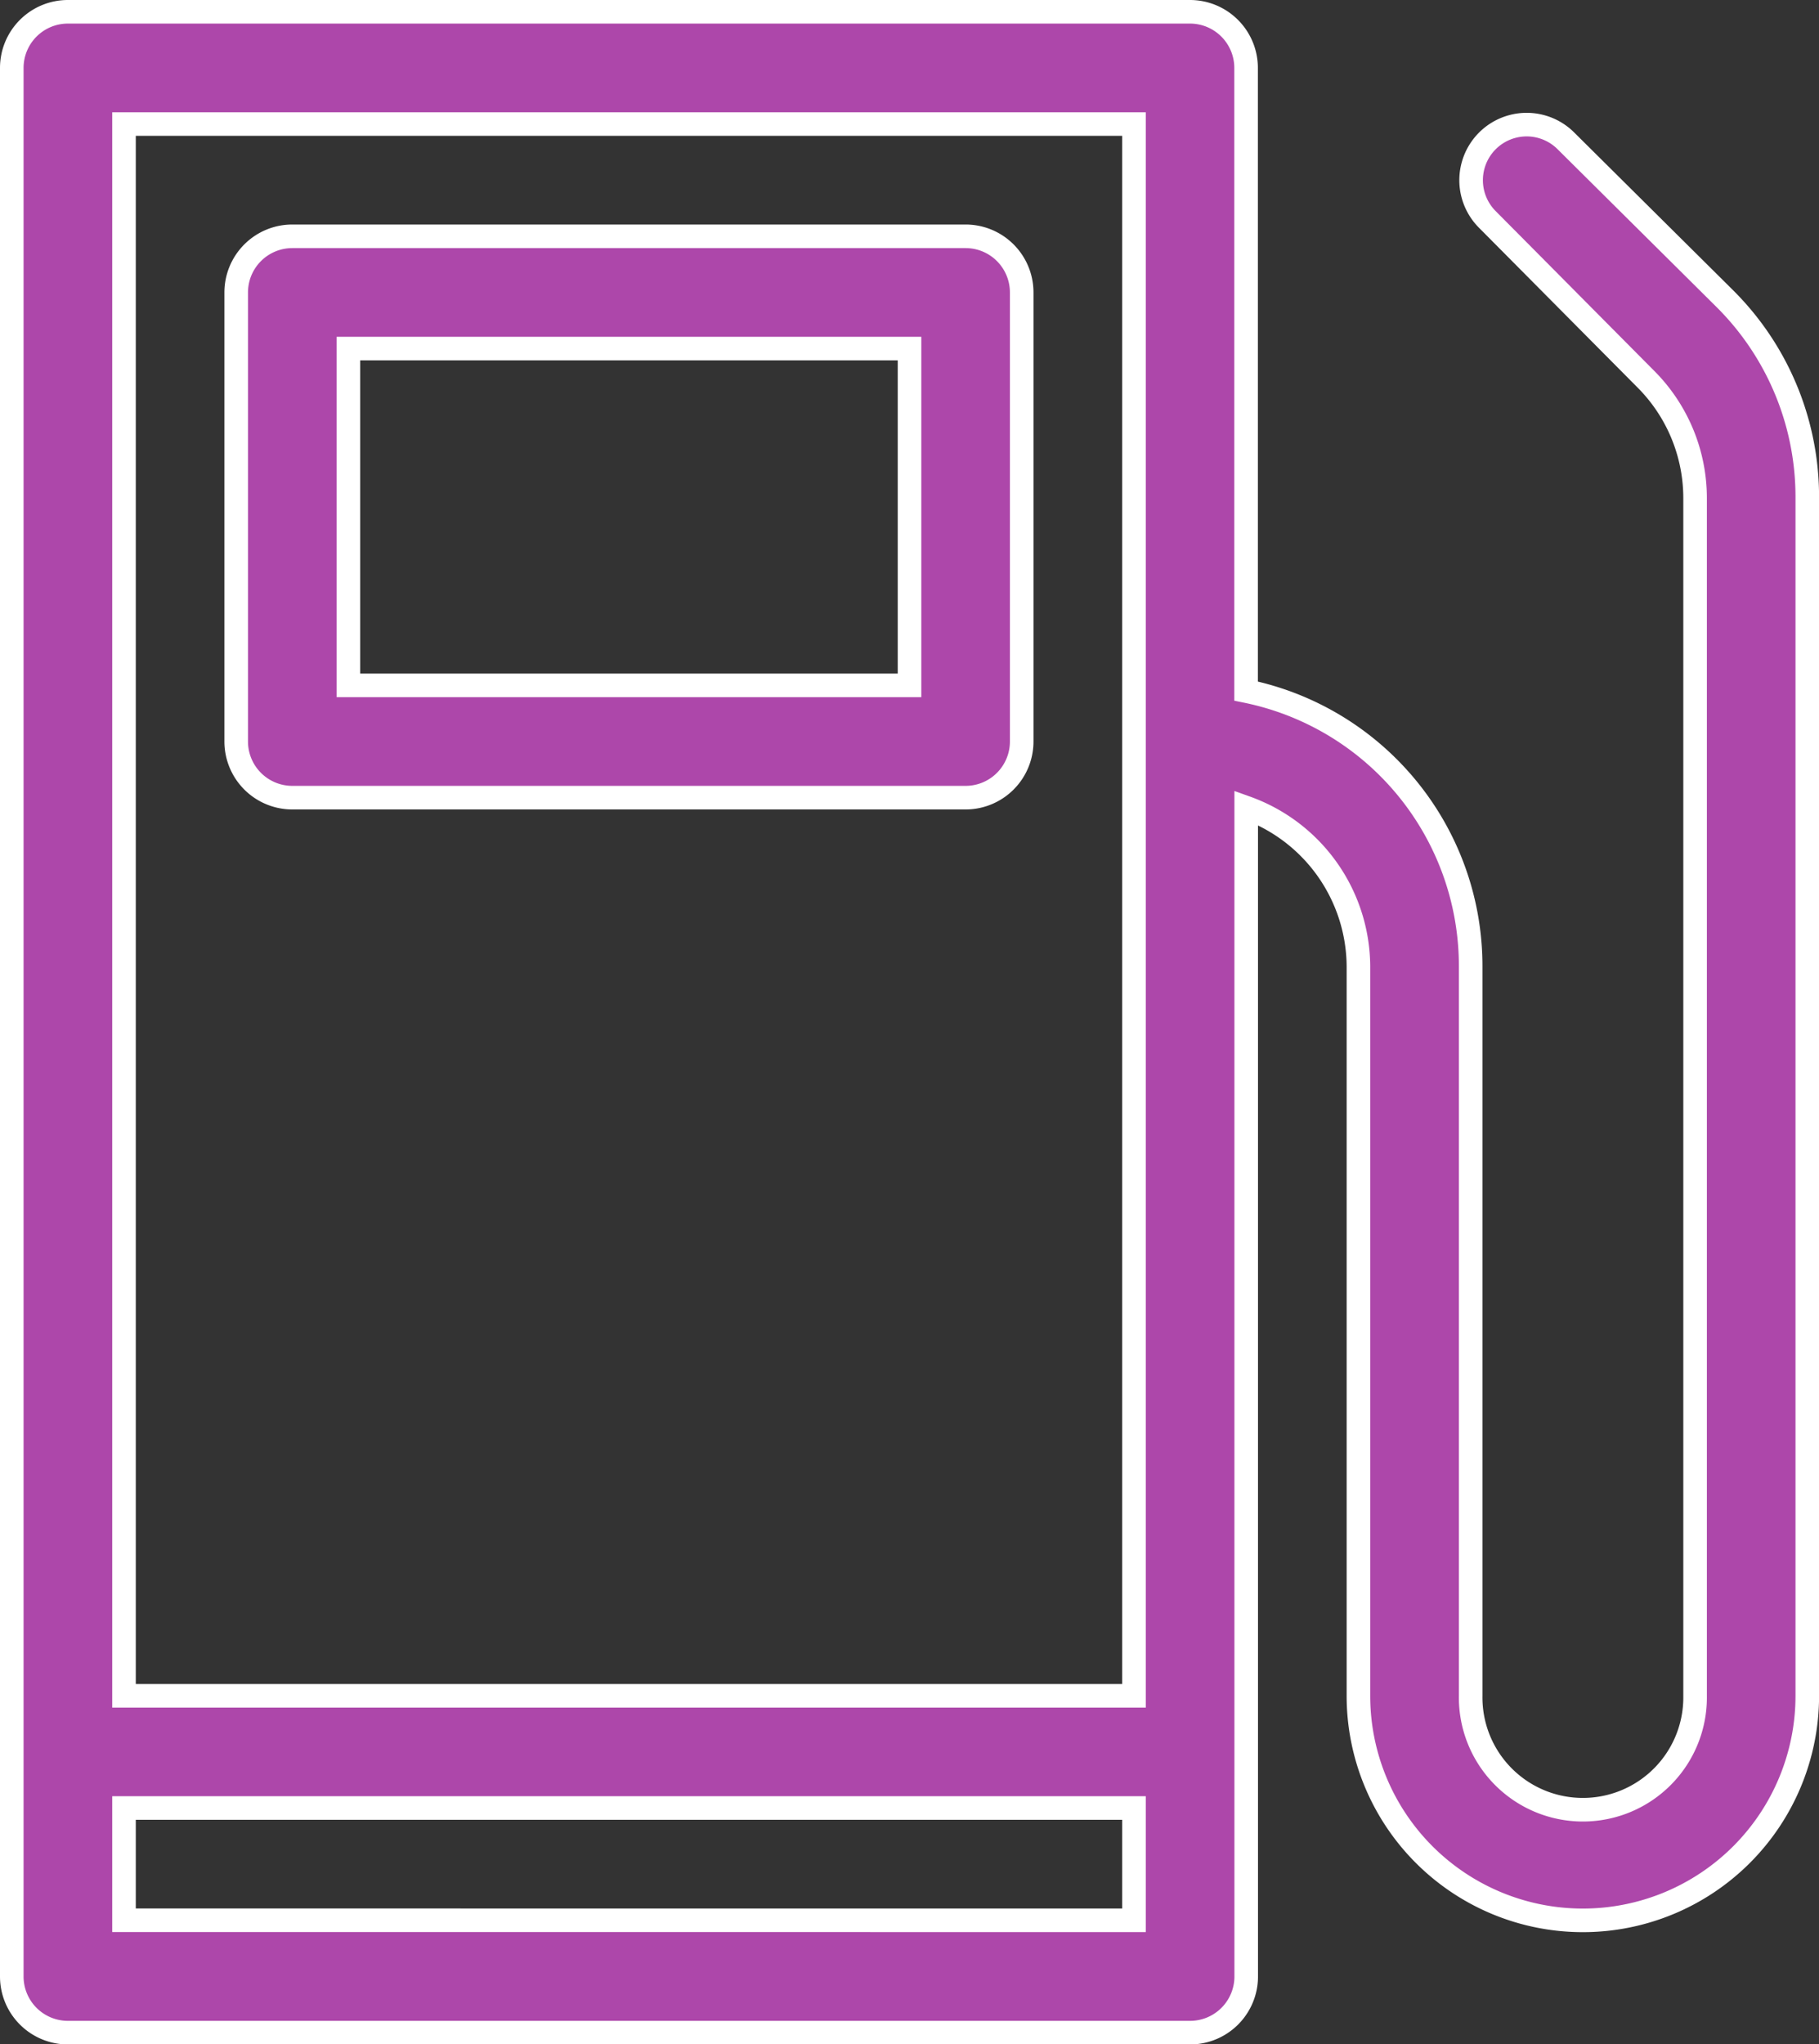
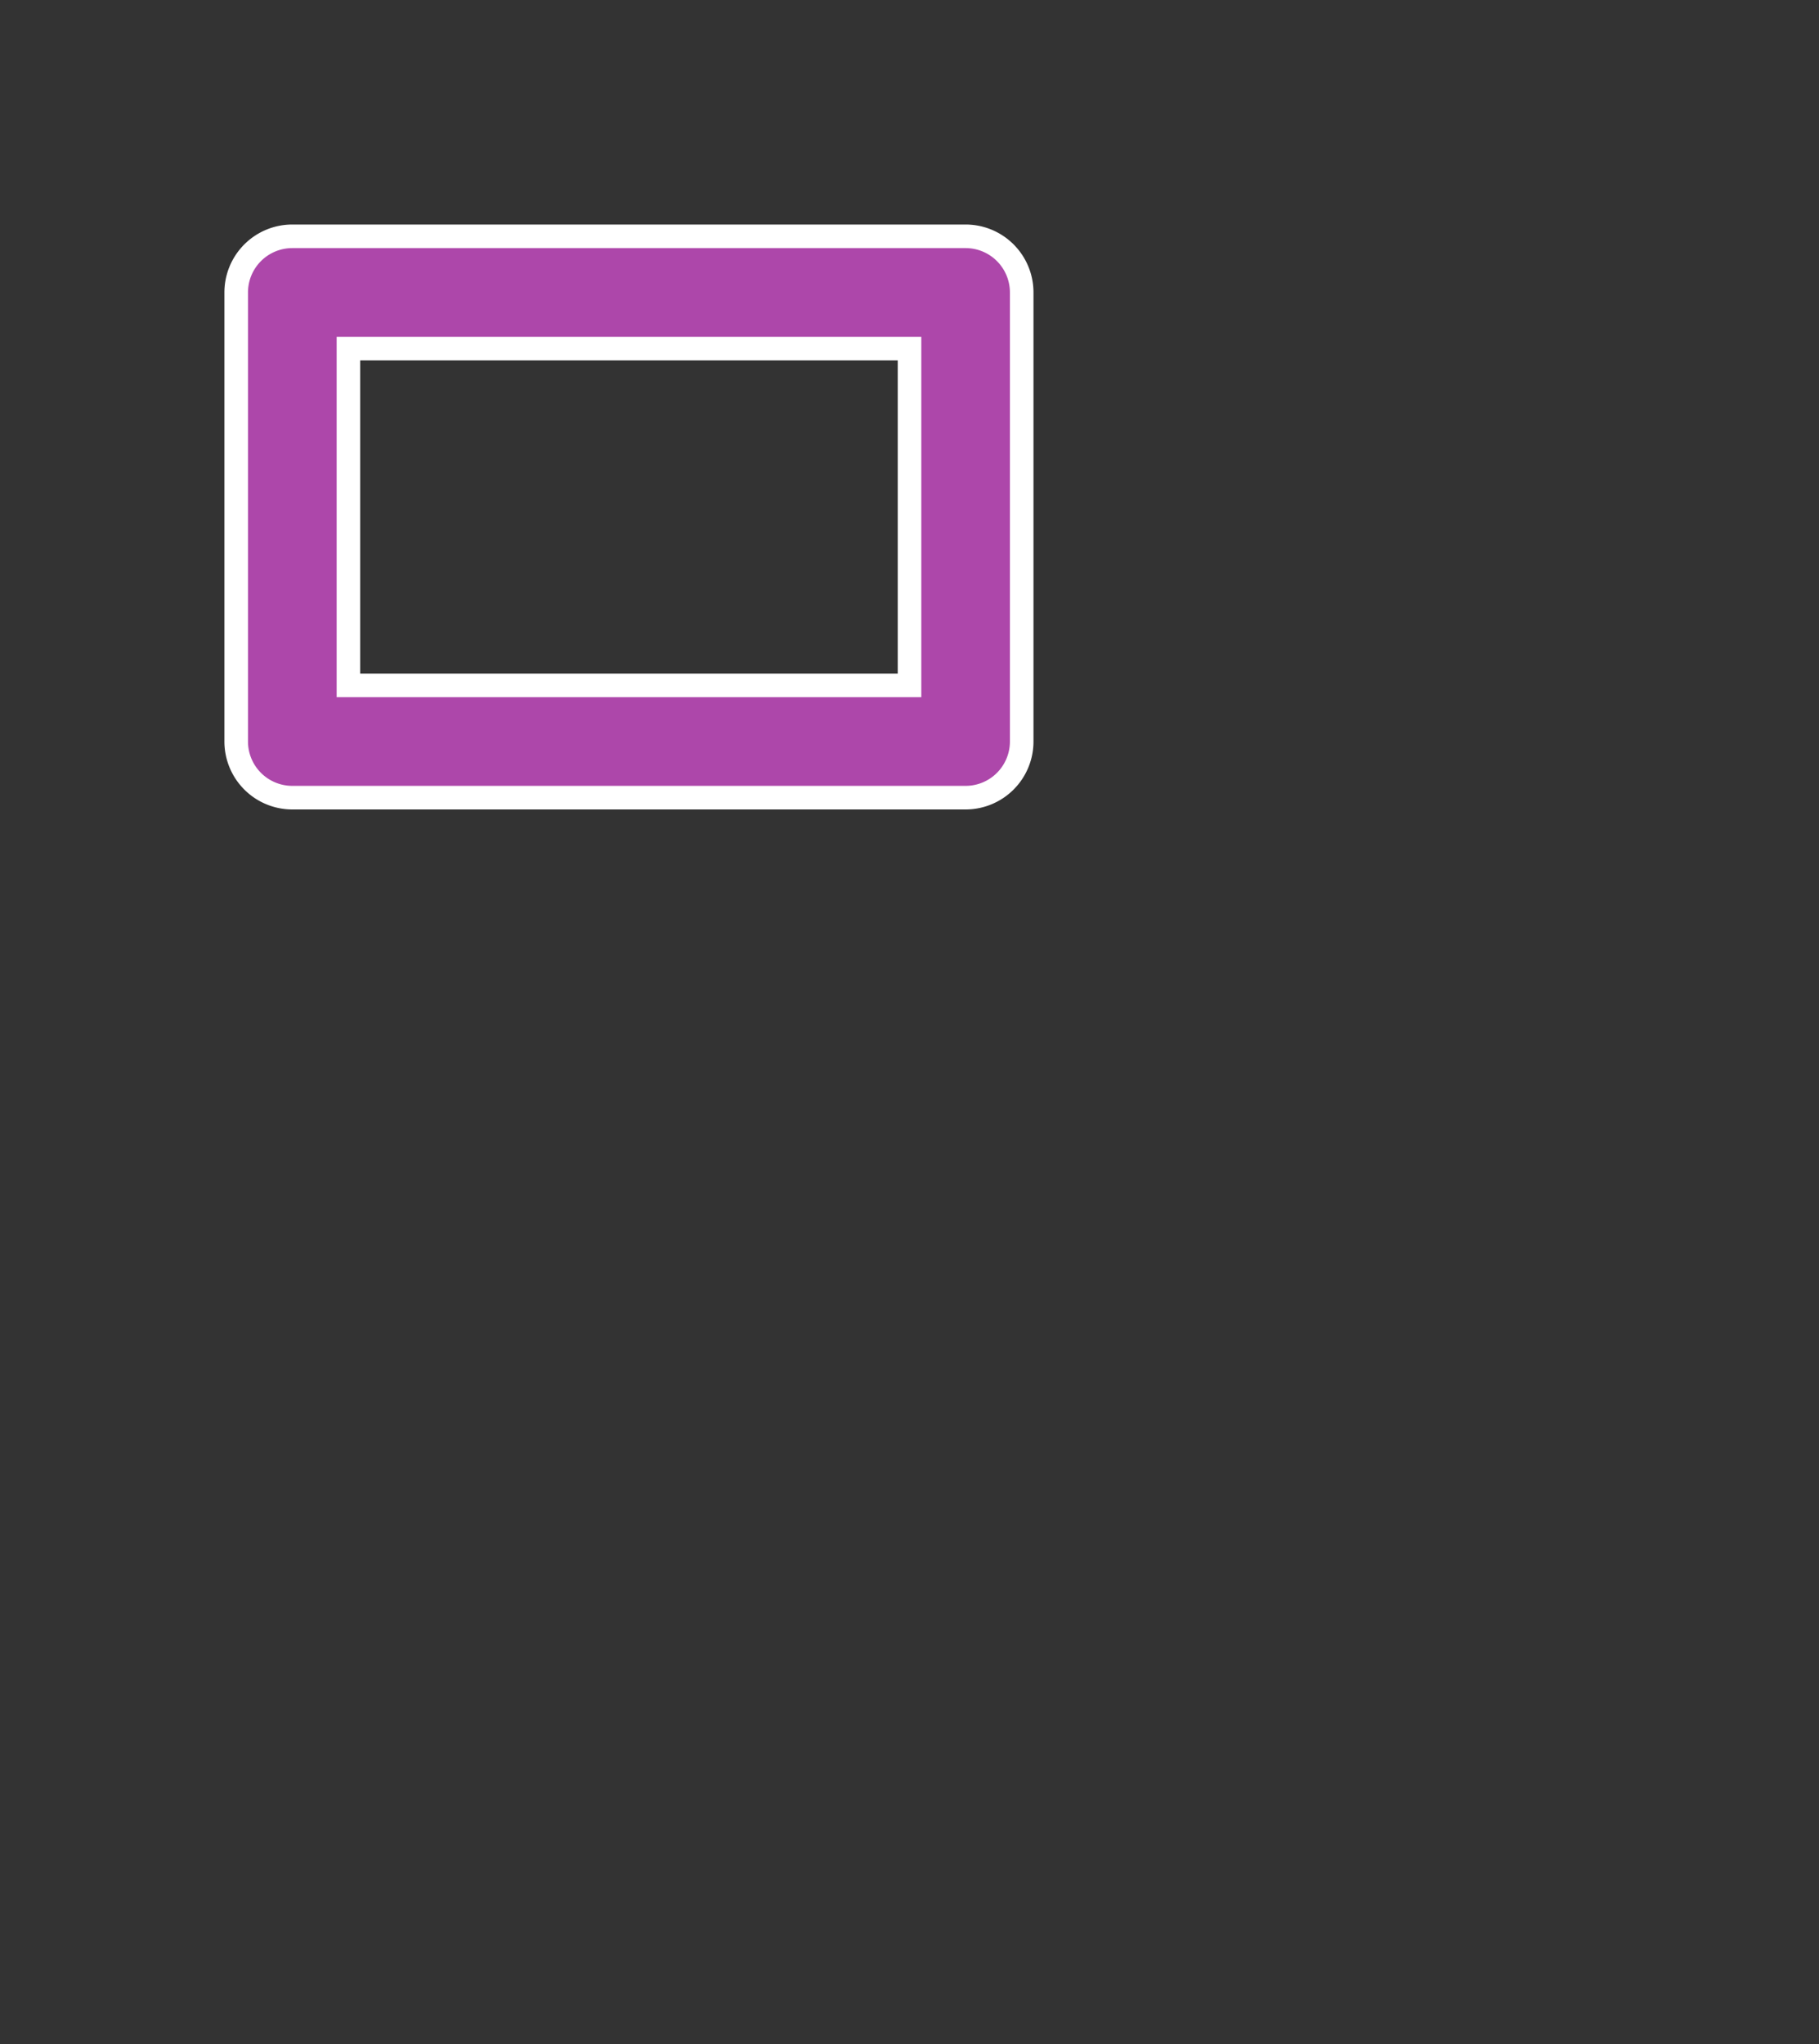
<svg xmlns="http://www.w3.org/2000/svg" width="77.156" height="86.675" viewBox="0 0 77.156 86.675">
  <rect x="0" y="0" width="77.156" height="86.675" fill="#333333" stroke="none" />
  <g id="noun-gas-pump-2175934" transform="translate(-3.5 -2.5)">
-     <path id="Path_44" data-name="Path 44" d="M53.977,3H6.38A2.38,2.38,0,0,0,4,5.38V86.3a2.38,2.38,0,0,0,2.38,2.38h47.6a2.38,2.38,0,0,0,2.38-2.38V36.747a7.187,7.187,0,0,1,4.76,6.711V74.4a9.519,9.519,0,0,0,19.039,0V23.61a11.852,11.852,0,0,0-3.475-8.425L69.922,8.474a2.356,2.356,0,1,0-3.332,3.332L73.3,18.564A7.14,7.14,0,0,1,75.4,23.61V74.4a4.76,4.76,0,1,1-9.519,0V43.458A11.9,11.9,0,0,0,56.355,31.8l0-26.416A2.38,2.38,0,0,0,53.977,3ZM51.6,7.76V74.4H8.76V7.76ZM8.76,83.916v-4.76H51.6v4.76Z" transform="translate(0 0)" fill="#ad47aa" stroke="#fff" stroke-width="1" />
    <path id="Path_45" data-name="Path 45" d="M8.38,28.8H36.938a2.38,2.38,0,0,0,2.38-2.38V7.38A2.38,2.38,0,0,0,36.938,5H8.38A2.38,2.38,0,0,0,6,7.38V26.419A2.38,2.38,0,0,0,8.38,28.8ZM10.76,9.76h23.8V24.039H10.76Z" transform="translate(7.519 7.519)" fill="#ad47aa" stroke="#fff" stroke-width="1" />
  </g>
</svg>